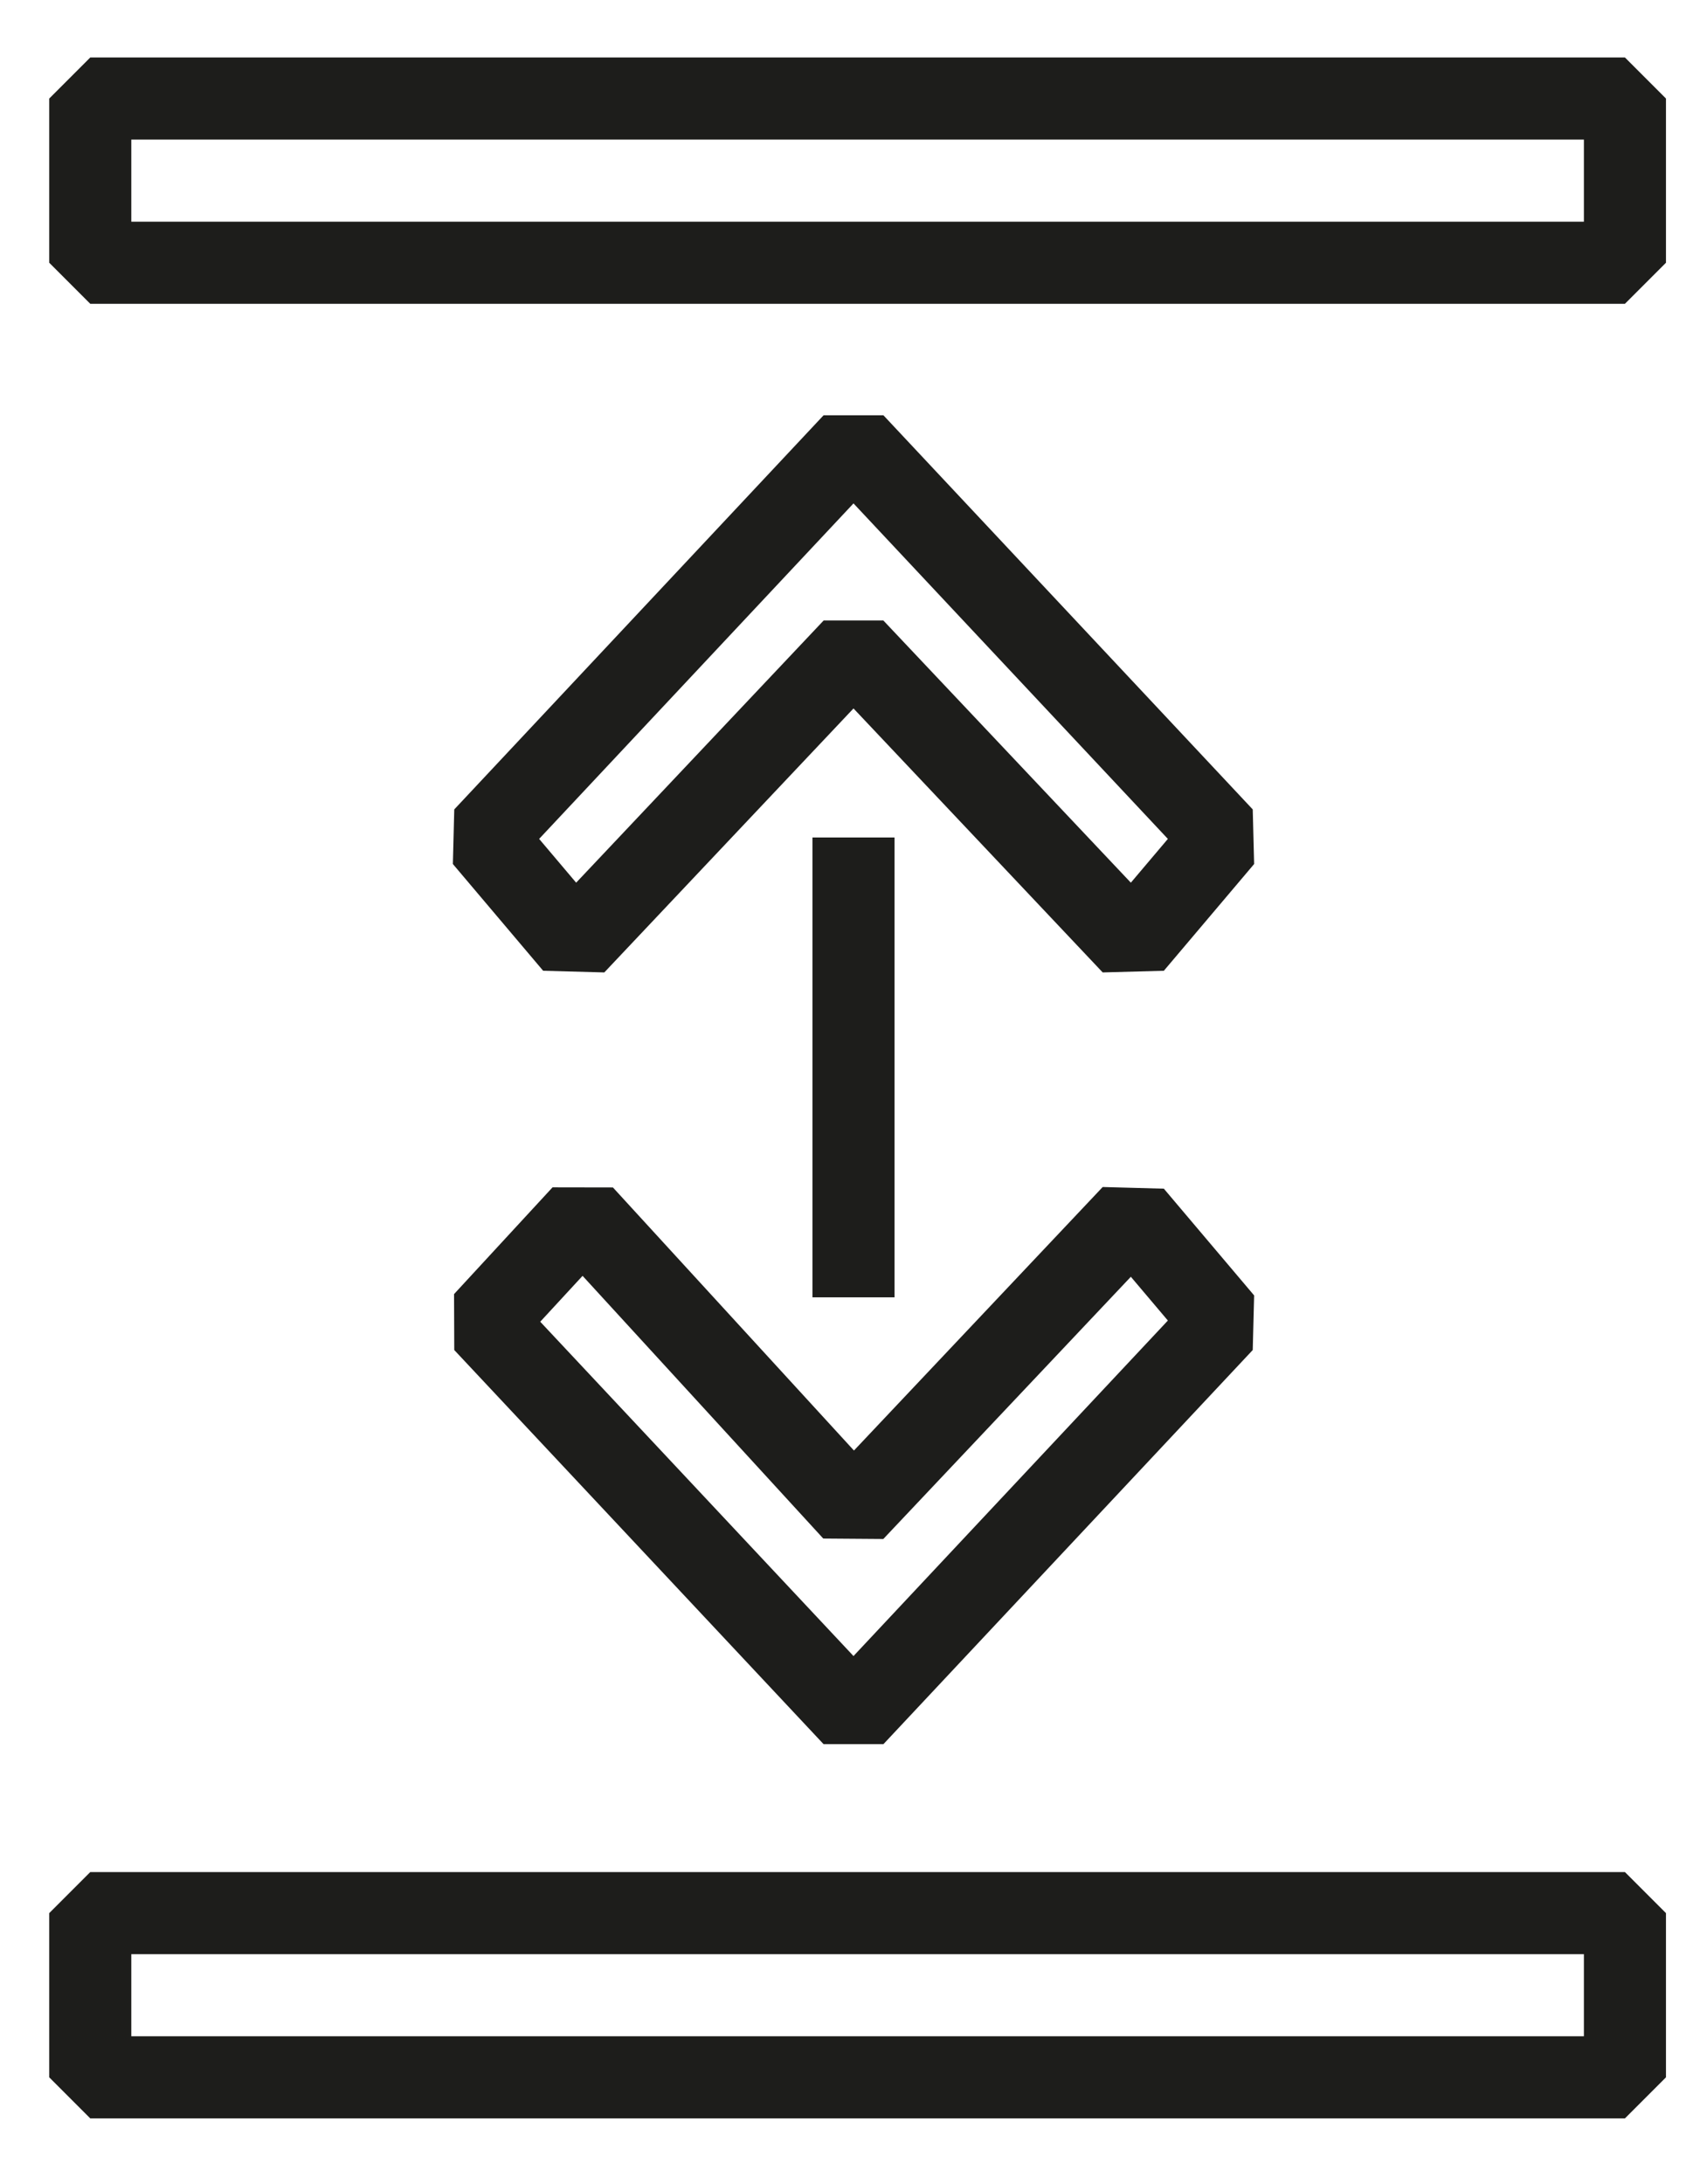
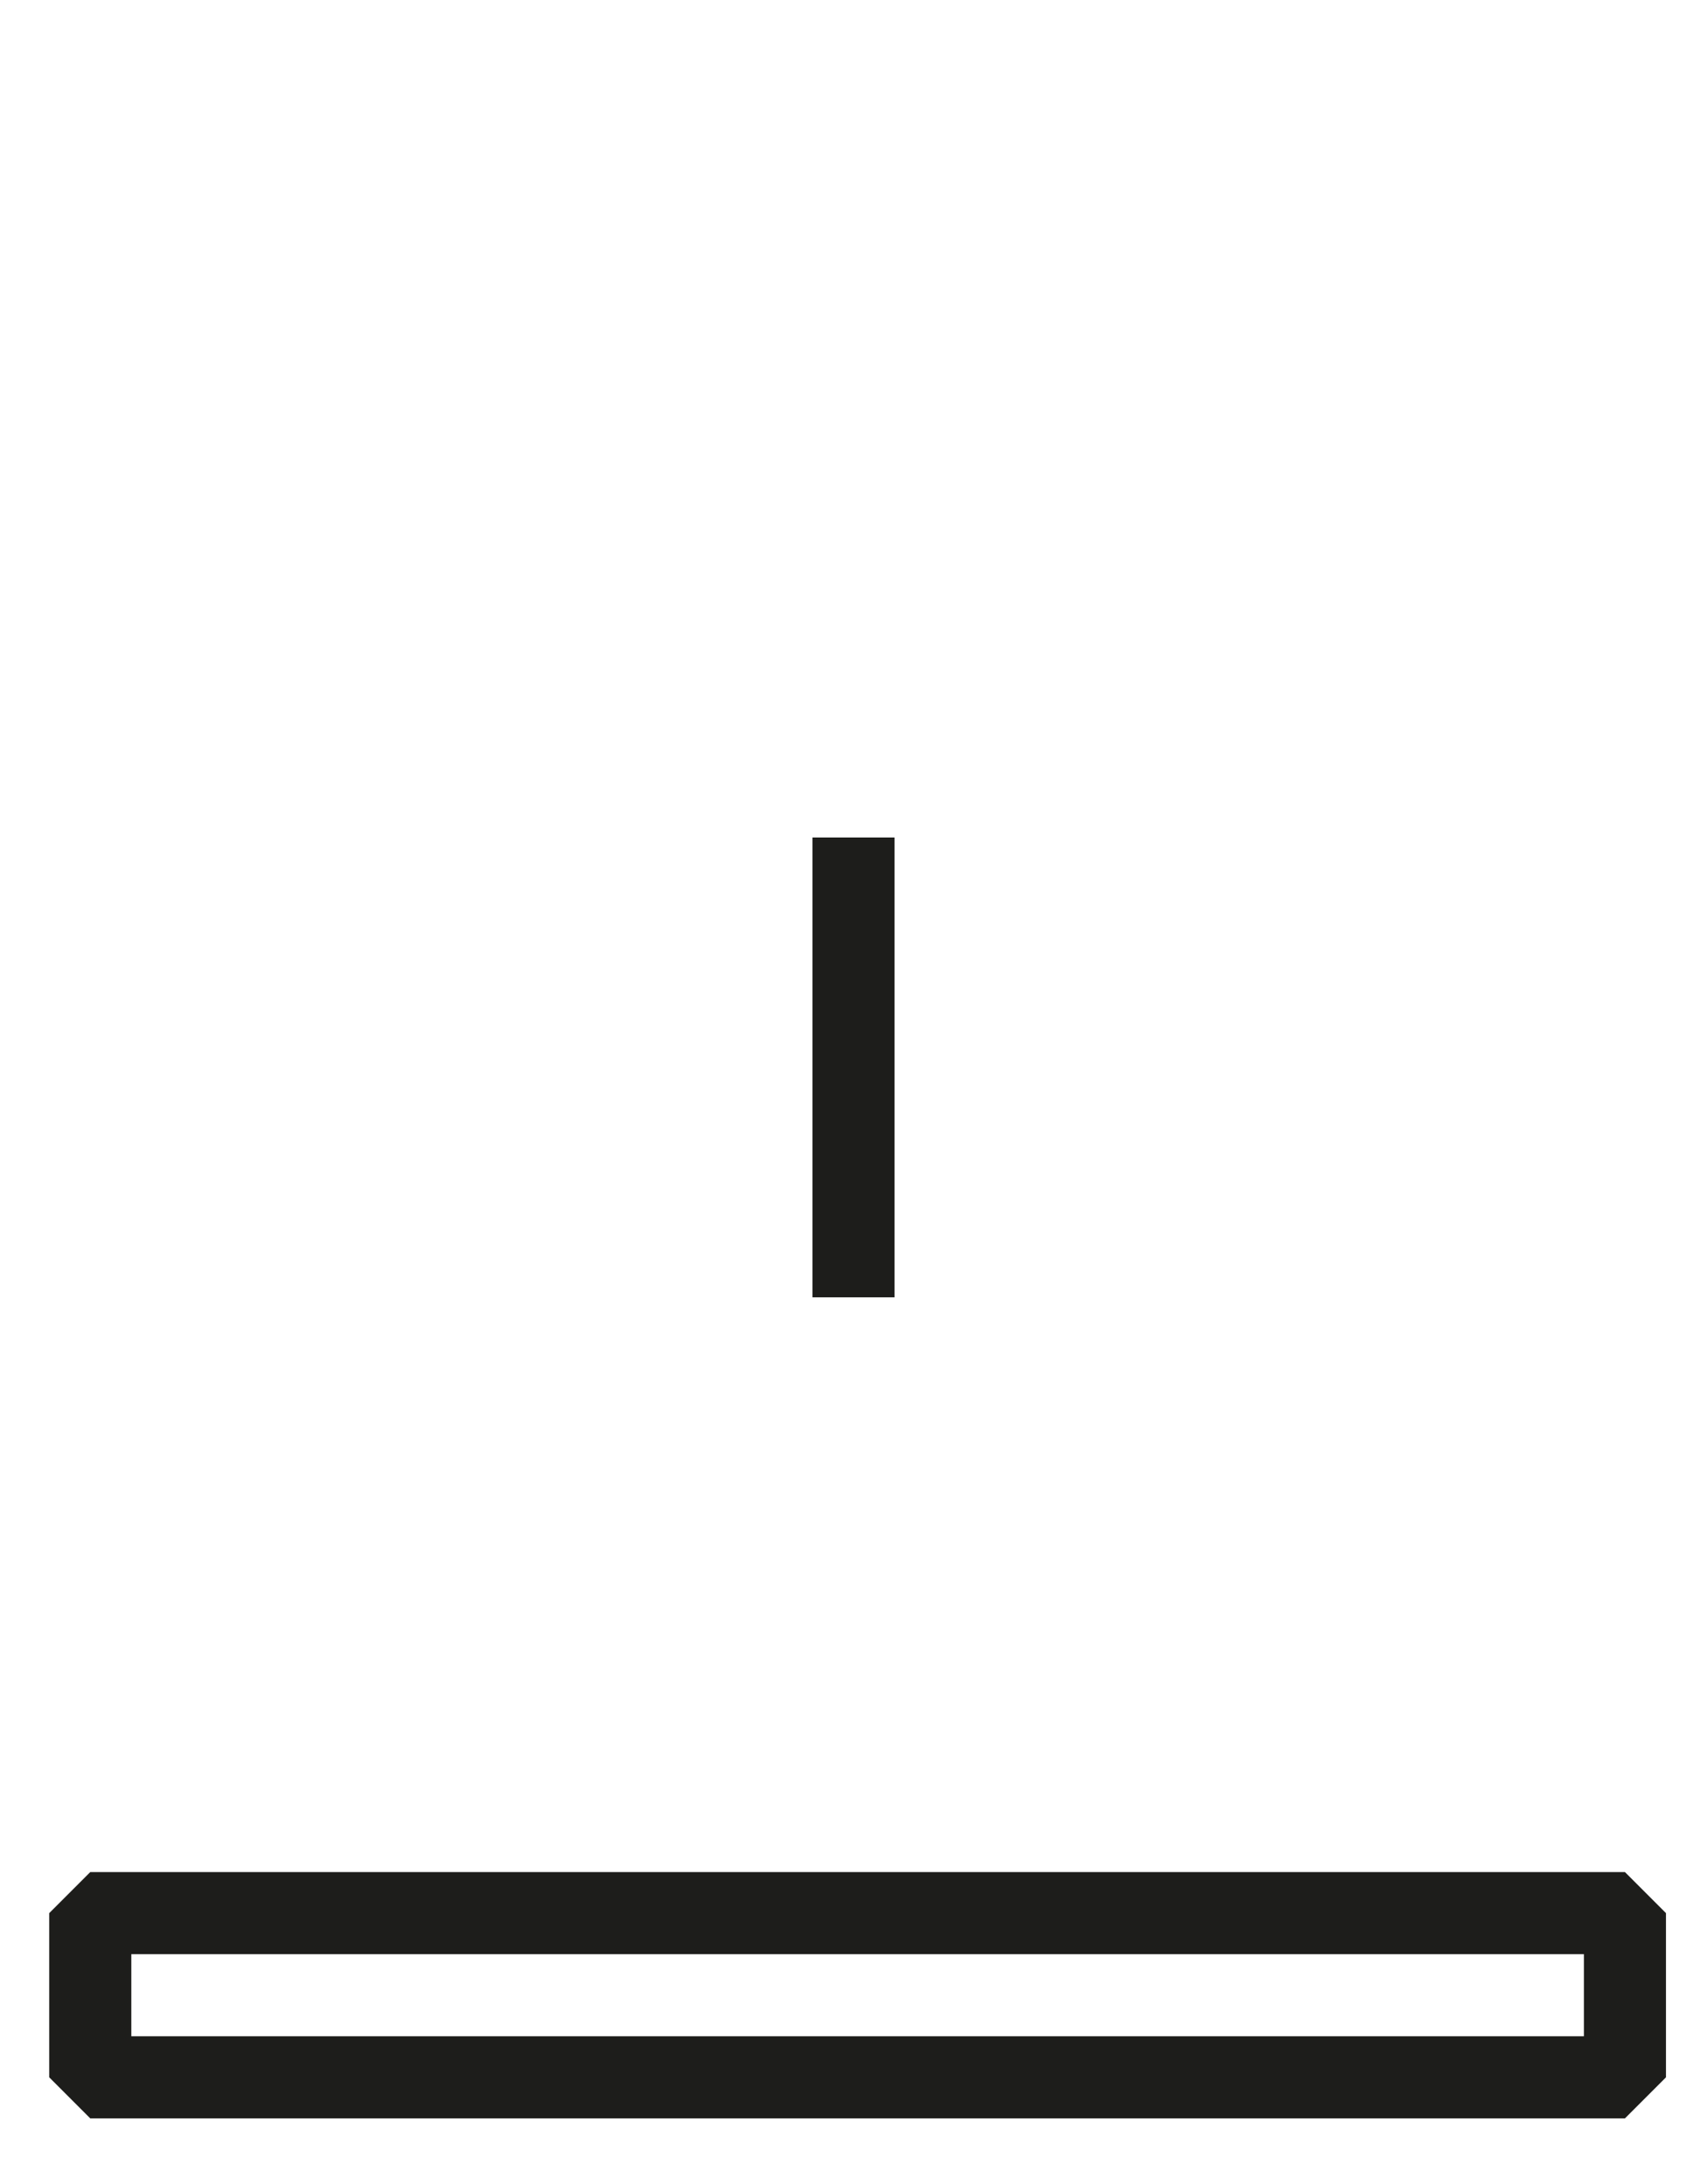
<svg xmlns="http://www.w3.org/2000/svg" id="Слой_1" x="0px" y="0px" viewBox="0 0 20.8 26.6" style="enable-background:new 0 0 20.8 26.6;" xml:space="preserve">
  <style type="text/css"> .st0{fill:none;stroke:#1D1D1B;stroke-linejoin:bevel;stroke-miterlimit:10;} </style>
  <g>
-     <rect x="1.1" y="1.2" class="st0" width="18.7" height="2" />
    <rect x="1.1" y="23.3" class="st0" width="18.7" height="2" />
    <line class="st0" x1="10.4" y1="10.2" x2="10.4" y2="15.8" />
-     <polygon class="st0" points="5.9,10.2 7,11.5 10.4,7.9 13.8,11.5 14.9,10.2 10.4,5.4 " />
-     <polygon class="st0" points="14.9,16.1 13.8,14.8 10.4,18.4 7.1,14.8 5.9,16.1 10.4,20.9 " />
  </g>
</svg>